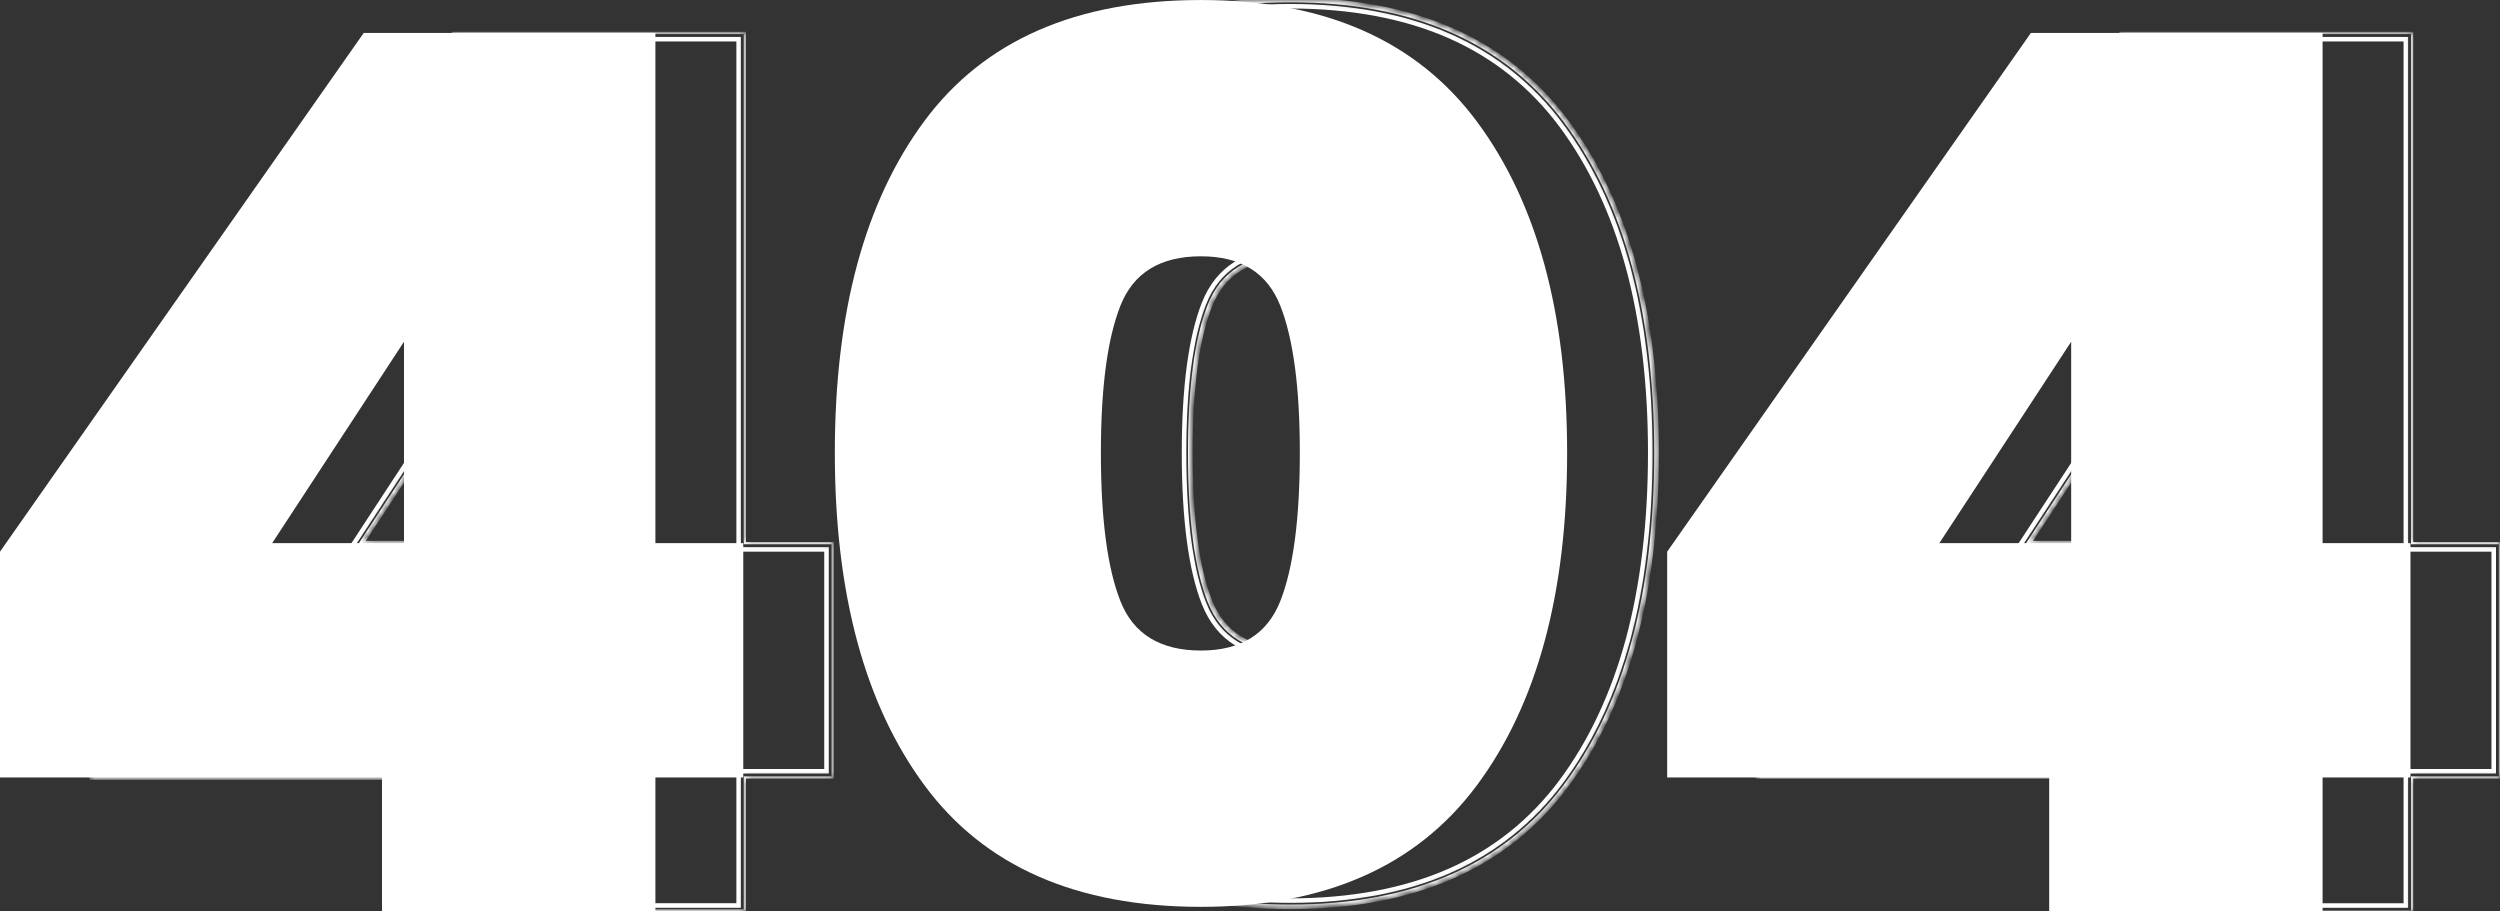
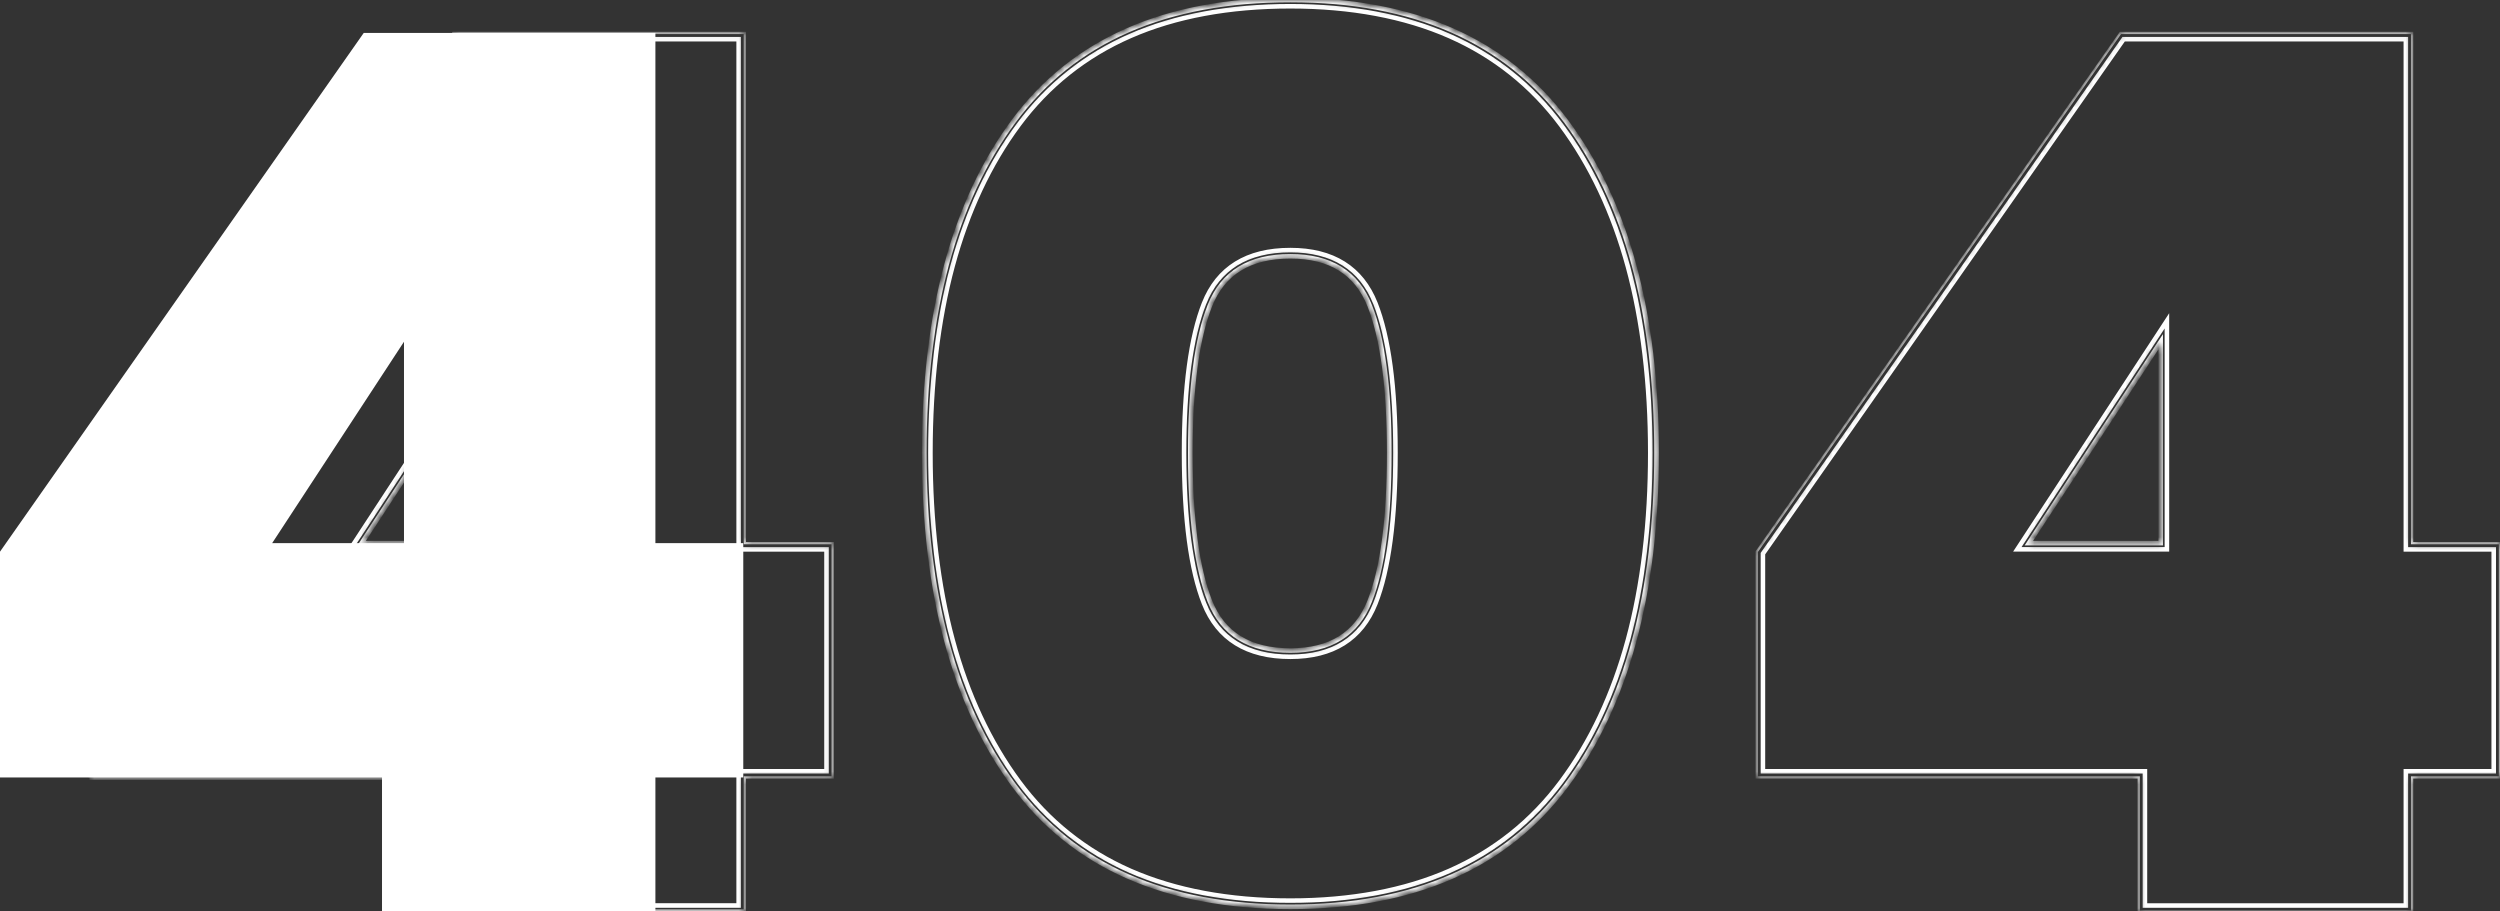
<svg xmlns="http://www.w3.org/2000/svg" width="384" height="140" viewBox="0 0 384 140" fill="none">
  <rect x="0" y="0" width="384" height="140" fill="#333333" stroke="none" />
  <g clip-path="url(#clip0_16634_1763)">
    <mask id="path-1-inside-1_16634_1763" fill="white">
      <path d="M13.742 119.421V84.737L69.609 5.062H114.413V83.425H127.909V119.421H114.413V140.042H72.423V119.421H13.742ZM75.795 52.494L55.547 83.428H75.795V52.494Z" />
      <path d="M155.752 18.562C164.937 6.19 179.093 0.004 198.213 0.004C217.208 0.004 231.332 6.221 240.58 18.656C249.828 31.095 254.453 48.061 254.453 69.555C254.453 91.178 249.828 108.208 240.58 120.639C231.329 133.078 217.208 139.291 198.213 139.291C179.093 139.291 164.937 133.074 155.752 120.639C146.567 108.204 141.973 91.178 141.973 69.555C141.973 47.932 146.567 30.934 155.752 18.562ZM210.4 46.961C208.4 41.899 204.336 39.368 198.213 39.368C191.961 39.368 187.838 41.899 185.841 46.961C183.84 52.023 182.842 59.553 182.842 69.552C182.842 79.675 183.84 87.269 185.841 92.33C187.838 97.392 191.964 99.923 198.213 99.923C204.336 99.923 208.396 97.392 210.4 92.33C212.397 87.269 213.399 79.675 213.399 69.552C213.399 59.557 212.397 52.023 210.4 46.961Z" />
      <path d="M269.828 119.421V84.738L325.695 5.062H370.499V83.425H383.998V119.421H370.499V140.042H328.505V119.421H269.828ZM331.881 52.495L311.633 83.428H331.881V52.495Z" />
-       <path d="M113.456 6.022V84.385H126.952V118.464H113.456V139.085H73.379V118.464H14.699V85.041L70.105 6.022H113.456ZM53.777 84.381H76.755V49.279L53.777 84.381ZM114.413 5.062H69.609L13.742 84.737V119.421L72.419 119.421V140.042L114.413 140.042V119.421H127.909V83.425H114.413V5.062ZM55.547 83.425L75.795 52.491V83.425H55.547Z" />
      <path d="M198.197 0.96C207.518 0.96 215.743 2.503 222.648 5.544C229.522 8.57 235.293 13.175 239.796 19.229C244.327 25.324 247.777 32.634 250.046 40.96C252.325 49.321 253.481 58.942 253.481 69.555C253.481 80.231 252.325 89.901 250.046 98.293C247.777 106.65 244.327 113.978 239.796 120.07C235.293 126.123 229.522 130.728 222.648 133.755C215.743 136.795 207.515 138.335 198.197 138.335C188.813 138.335 180.547 136.792 173.624 133.755C166.736 130.728 160.976 126.123 156.504 120.073C152.004 113.982 148.579 106.654 146.324 98.296C144.062 89.904 142.914 80.234 142.914 69.558C142.914 58.883 144.062 49.223 146.324 40.845C148.579 32.501 152.004 25.198 156.504 19.138C160.976 13.116 166.736 8.536 173.624 5.526C180.547 2.493 188.817 0.96 198.197 0.96ZM198.197 100.88C204.725 100.88 209.124 98.122 211.275 92.683C213.31 87.527 214.343 79.745 214.343 69.555C214.343 59.487 213.31 51.768 211.275 46.612C209.124 41.173 204.725 38.415 198.197 38.415C191.543 38.415 187.082 41.173 184.935 46.612C182.9 51.761 181.87 59.48 181.87 69.555C181.87 79.756 182.903 87.537 184.935 92.683C187.082 98.122 191.543 100.88 198.197 100.88ZM198.197 0C179.077 0 164.921 6.186 155.736 18.558C146.551 30.93 141.957 47.928 141.957 69.552C141.957 91.175 146.551 108.204 155.736 120.635C164.921 133.074 179.077 139.288 198.197 139.288C217.192 139.288 231.316 133.07 240.564 120.635C249.812 108.2 254.437 91.175 254.437 69.552C254.437 48.057 249.812 31.091 240.564 18.652C231.316 6.221 217.195 0 198.197 0ZM198.197 99.923C191.945 99.923 187.822 97.392 185.825 92.33C183.825 87.268 182.826 79.675 182.826 69.552C182.826 59.553 183.825 52.023 185.825 46.961C187.822 41.899 191.948 39.368 198.197 39.368C204.32 39.368 208.381 41.899 210.381 46.961C212.378 52.023 213.38 59.553 213.38 69.552C213.38 79.675 212.378 87.268 210.381 92.33C208.384 97.392 204.32 99.923 198.197 99.923Z" />
-       <path d="M369.538 6.023V84.385H383.035V118.465H369.538V139.086H329.462V118.465H270.785V85.042L326.191 6.023H369.538ZM309.86 84.382H332.837V49.28L309.86 84.382ZM370.499 5.062H325.695L269.828 84.738V119.421H328.505V140.042H370.499V119.421H383.998V83.425H370.499V5.062ZM311.633 83.425L331.881 52.491V83.425H311.633Z" />
    </mask>
    <path d="M13.742 84.737L13.599 84.637L13.568 84.682V84.737H13.742ZM69.609 5.062V4.887H69.518L69.466 4.962L69.609 5.062ZM114.413 5.062H114.587V4.887H114.413V5.062ZM114.413 83.425H114.238V83.599H114.413V83.425ZM127.909 83.425H128.083V83.25H127.909V83.425ZM127.909 119.421V119.595H128.083V119.421H127.909ZM114.413 119.421V119.246H114.238V119.421H114.413ZM269.828 119.421H269.654V119.595H269.828V119.421ZM269.828 84.738L269.685 84.637L269.654 84.683V84.738H269.828ZM325.695 5.062V4.888H325.604L325.552 4.962L325.695 5.062ZM370.499 5.062H370.673V4.888H370.499V5.062ZM370.499 83.425H370.324V83.6H370.499V83.425ZM383.998 83.425H384.173V83.25H383.998V83.425ZM383.998 119.421V119.595H384.173V119.421H383.998ZM370.499 119.421V119.246H370.324V119.421H370.499ZM370.499 140.042V140.217H370.673V140.042H370.499ZM328.505 140.042H328.331V140.217H328.505V140.042ZM328.505 119.421H328.68V119.246H328.505V119.421ZM13.917 119.421V84.737H13.568V119.421H13.917ZM13.885 84.838L69.752 5.162L69.466 4.962L13.599 84.637L13.885 84.838ZM69.609 5.236H114.413V4.887H69.609V5.236ZM114.238 5.062V83.425H114.587V5.062H114.238ZM114.413 83.599H127.909V83.25H114.413V83.599ZM127.734 83.425V119.421H128.083V83.425H127.734ZM127.909 119.246H114.413V119.595H127.909V119.246ZM114.238 119.421V140.042H114.587V119.421H114.238ZM270.003 119.421V84.738H269.654V119.421H270.003ZM269.971 84.838L325.838 5.162L325.552 4.962L269.685 84.637L269.971 84.838ZM325.695 5.237H370.499V4.888H325.695V5.237ZM370.324 5.062V83.425H370.673V5.062H370.324ZM370.499 83.6H383.998V83.25H370.499V83.6ZM383.824 83.425V119.421H384.173V83.425H383.824ZM383.998 119.246H370.499V119.595H383.998V119.246ZM370.324 119.421V140.042H370.673V119.421H370.324ZM370.499 139.868H328.505V140.217H370.499V139.868ZM328.68 140.042V119.421H328.331V140.042H328.68ZM328.505 119.246H269.828V119.595H328.505V119.246ZM72.423 140.042H72.074V140.391H72.423V140.042ZM72.423 119.421H72.772V119.071H72.423V119.421ZM75.795 52.494H76.144V51.324L75.503 52.303L75.795 52.494ZM55.547 83.428L55.255 83.237L54.901 83.777H55.547V83.428ZM75.795 83.428V83.777H76.144V83.428H75.795ZM240.58 18.656L240.86 18.448L240.86 18.448L240.58 18.656ZM240.58 120.639L240.3 120.431L240.3 120.431L240.58 120.639ZM210.4 46.961L210.725 46.833L210.725 46.833L210.4 46.961ZM185.841 46.961L186.166 47.09L186.166 47.089L185.841 46.961ZM185.841 92.33L186.166 92.202L186.166 92.202L185.841 92.33ZM210.4 92.33L210.725 92.459L210.725 92.459L210.4 92.33ZM331.881 52.495H332.23V51.324L331.589 52.303L331.881 52.495ZM311.633 83.428L311.341 83.237L310.987 83.778H311.633V83.428ZM331.881 83.428V83.778H332.23V83.428H331.881ZM113.456 6.022H113.805V5.673H113.456V6.022ZM113.456 84.385H113.107V84.734H113.456V84.385ZM126.952 84.385H127.301V84.036H126.952V84.385ZM126.952 118.464V118.813H127.301V118.464H126.952ZM113.456 118.464V118.115H113.107V118.464H113.456ZM113.456 139.085V139.435H113.805V139.085H113.456ZM73.379 139.085H73.03V139.435H73.379V139.085ZM73.379 118.464H73.728V118.115H73.379V118.464ZM14.699 118.464H14.35V118.813H14.699V118.464ZM14.699 85.041L14.413 84.841L14.35 84.931V85.041H14.699ZM70.105 6.022V5.673H69.923L69.819 5.822L70.105 6.022ZM53.777 84.381L53.485 84.19L53.131 84.73H53.777V84.381ZM76.755 84.381V84.73H77.104V84.381H76.755ZM76.755 49.279H77.104V48.108L76.463 49.088L76.755 49.279ZM72.419 119.421H72.768V119.072H72.419V119.421ZM72.419 140.042H72.07V140.391H72.419V140.042ZM55.547 83.425L55.255 83.234L54.901 83.774H55.547V83.425ZM75.795 52.491H76.144V51.32L75.503 52.3L75.795 52.491ZM75.795 83.425V83.774H76.144V83.425H75.795ZM222.648 5.544L222.508 5.863V5.863L222.648 5.544ZM239.796 19.229L240.076 19.02L240.076 19.02L239.796 19.229ZM250.046 40.96L249.709 41.052L249.709 41.052L250.046 40.96ZM250.046 98.293L249.709 98.201V98.201L250.046 98.293ZM239.796 120.07L240.076 120.278L240.076 120.278L239.796 120.07ZM222.648 133.755L222.508 133.435L222.648 133.755ZM173.624 133.755L173.484 134.074L173.484 134.074L173.624 133.755ZM156.504 120.073L156.223 120.281L156.223 120.281L156.504 120.073ZM146.324 98.296L145.987 98.387L145.987 98.387L146.324 98.296ZM146.324 40.845L145.987 40.754L145.987 40.754L146.324 40.845ZM156.504 19.138L156.224 18.93L156.224 18.93L156.504 19.138ZM173.624 5.526L173.764 5.846L173.764 5.846L173.624 5.526ZM211.275 92.683L211.599 92.811L211.599 92.811L211.275 92.683ZM211.275 46.612L211.599 46.484L211.599 46.484L211.275 46.612ZM184.935 46.612L185.26 46.74L185.26 46.74L184.935 46.612ZM184.935 92.683L185.26 92.555L185.26 92.555L184.935 92.683ZM155.736 120.635L156.017 120.428L156.017 120.428L155.736 120.635ZM240.564 18.652L240.844 18.444L240.844 18.444L240.564 18.652ZM185.825 92.33L186.15 92.202L186.15 92.202L185.825 92.33ZM185.825 46.961L186.15 47.089L186.15 47.089L185.825 46.961ZM210.381 46.961L210.706 46.833L210.706 46.833L210.381 46.961ZM369.538 6.023H369.888V5.673H369.538V6.023ZM369.538 84.385H369.189V84.734H369.538V84.385ZM383.035 84.385H383.384V84.036H383.035V84.385ZM383.035 118.465V118.814H383.384V118.465H383.035ZM369.538 118.465V118.115H369.189V118.465H369.538ZM369.538 139.086V139.435H369.888V139.086H369.538ZM329.462 139.086H329.112V139.435H329.462V139.086ZM329.462 118.465H329.811V118.115H329.462V118.465ZM270.785 118.465H270.436V118.814H270.785V118.465ZM270.785 85.042L270.499 84.841L270.436 84.931V85.042H270.785ZM326.191 6.023V5.673H326.009L325.905 5.822L326.191 6.023ZM309.86 84.382L309.567 84.191L309.214 84.731H309.86V84.382ZM332.837 84.382V84.731H333.186V84.382H332.837ZM332.837 49.28H333.186V48.109L332.545 49.089L332.837 49.28ZM311.633 83.425L311.341 83.234L310.987 83.774H311.633V83.425ZM331.881 52.491H332.23V51.321L331.589 52.3L331.881 52.491ZM331.881 83.425V83.774H332.23V83.425H331.881ZM114.413 139.693H72.423V140.391H114.413V139.693ZM72.772 140.042V119.421H72.074V140.042H72.772ZM72.423 119.071H13.742V119.77H72.423V119.071ZM75.503 52.303L55.255 83.237L55.839 83.619L76.087 52.685L75.503 52.303ZM55.547 83.777H75.795V83.079H55.547V83.777ZM76.144 83.428V52.494H75.446V83.428H76.144ZM156.032 18.77C165.135 6.508 179.174 0.353 198.213 0.353V-0.346C179.012 -0.346 164.738 5.871 155.472 18.354L156.032 18.77ZM198.213 0.353C217.125 0.353 231.133 6.538 240.3 18.864L240.86 18.448C231.531 5.904 217.29 -0.346 198.213 -0.346V0.353ZM240.3 18.864C249.488 31.223 254.104 48.108 254.104 69.555H254.802C254.802 48.014 250.167 30.966 240.86 18.448L240.3 18.864ZM254.104 69.555C254.104 91.132 249.488 108.079 240.3 120.431L240.86 120.847C250.167 108.336 254.802 91.225 254.802 69.555H254.104ZM240.3 120.431C231.13 132.76 217.125 138.942 198.213 138.942V139.641C217.29 139.641 231.528 133.395 240.86 120.847L240.3 120.431ZM198.213 138.942C179.174 138.942 165.136 132.756 156.033 120.432L155.471 120.846C164.737 133.392 179.011 139.641 198.213 139.641V138.942ZM156.033 120.432C146.907 108.076 142.322 91.133 142.322 69.555H141.624C141.624 91.224 146.227 108.332 155.471 120.846L156.033 120.432ZM142.322 69.555C142.322 47.977 146.907 31.062 156.032 18.77L155.472 18.354C146.227 30.806 141.624 47.886 141.624 69.555H142.322ZM210.725 46.833C209.701 44.242 208.141 42.281 206.037 40.97C203.937 39.662 201.322 39.019 198.213 39.019V39.717C201.227 39.717 203.706 40.34 205.668 41.563C207.627 42.783 209.099 44.618 210.075 47.09L210.725 46.833ZM198.213 39.019C195.041 39.019 192.379 39.661 190.248 40.969C188.114 42.279 186.539 44.241 185.516 46.833L186.166 47.089C187.14 44.62 188.624 42.785 190.614 41.564C192.607 40.341 195.133 39.717 198.213 39.717V39.019ZM185.516 46.833C183.491 51.957 182.493 59.54 182.493 69.552H183.191C183.191 59.567 184.19 52.09 186.166 47.09L185.516 46.833ZM182.493 69.552C182.493 79.688 183.491 87.335 185.516 92.459L186.166 92.202C184.19 87.202 183.191 79.663 183.191 69.552H182.493ZM185.516 92.459C186.539 95.051 188.115 97.013 190.25 98.323C192.381 99.63 195.043 100.272 198.213 100.272V99.574C195.135 99.574 192.609 98.951 190.615 97.728C188.625 96.507 187.14 94.672 186.166 92.202L185.516 92.459ZM198.213 100.272C201.322 100.272 203.936 99.63 206.036 98.321C208.139 97.011 209.699 95.049 210.725 92.459L210.076 92.202C209.097 94.673 207.626 96.508 205.667 97.729C203.705 98.951 201.227 99.574 198.213 99.574V100.272ZM210.725 92.459C212.746 87.335 213.748 79.688 213.748 69.552H213.05C213.05 79.663 212.048 87.203 210.075 92.202L210.725 92.459ZM213.748 69.552C213.748 59.543 212.746 51.957 210.725 46.833L210.075 47.089C212.048 52.09 213.05 59.57 213.05 69.552H213.748ZM331.589 52.303L311.341 83.237L311.925 83.62L332.173 52.686L331.589 52.303ZM311.633 83.778H331.881V83.079H311.633V83.778ZM332.23 83.428V52.495H331.532V83.428H332.23ZM126.603 84.385V118.464H127.301V84.385H126.603ZM113.456 138.736H73.379V139.435H113.456V138.736ZM15.048 118.464V85.041H14.35V118.464H15.048ZM14.985 85.242L70.39 6.222L69.819 5.822L14.413 84.841L14.985 85.242ZM70.105 6.371H113.456V5.673H70.105V6.371ZM13.742 119.77L72.419 119.77V119.072L13.742 119.071L13.742 119.77ZM72.07 119.421V140.042H72.768V119.421H72.07ZM72.419 140.391L114.413 140.391V139.693L72.419 139.693V140.391ZM55.839 83.616L76.087 52.682L75.503 52.3L55.255 83.234L55.839 83.616ZM75.446 52.491V83.425H76.144V52.491H75.446ZM75.795 83.076H55.547V83.774H75.795V83.076ZM198.197 1.309C207.481 1.309 215.656 2.846 222.508 5.863L222.789 5.224C215.83 2.16 207.556 0.611 198.197 0.611V1.309ZM222.508 5.863C229.326 8.865 235.049 13.432 239.516 19.437L240.076 19.02C235.537 12.918 229.718 8.275 222.789 5.224L222.508 5.863ZM239.516 19.437C244.018 25.493 247.45 32.762 249.709 41.052L250.383 40.868C248.104 32.506 244.637 25.155 240.076 19.02L239.516 19.437ZM249.709 41.052C251.979 49.377 253.132 58.967 253.132 69.555H253.83C253.83 58.918 252.672 49.265 250.383 40.868L249.709 41.052ZM253.132 69.555C253.132 80.206 251.979 89.845 249.709 98.201L250.383 98.385C252.672 89.956 253.83 80.255 253.83 69.555H253.132ZM249.709 98.201C247.45 106.523 244.018 113.809 239.516 119.862L240.076 120.278C244.637 114.147 248.104 106.778 250.383 98.384L249.709 98.201ZM239.516 119.862C235.049 125.867 229.326 130.433 222.508 133.435L222.789 134.074C229.718 131.023 235.537 126.38 240.076 120.278L239.516 119.862ZM222.508 133.435C215.656 136.452 207.477 137.986 198.197 137.986V138.684C207.552 138.684 215.83 137.138 222.789 134.074L222.508 133.435ZM198.197 137.986C188.85 137.986 180.634 136.449 173.764 133.435L173.484 134.074C180.46 137.135 188.776 138.684 198.197 138.684V137.986ZM173.764 133.435C166.932 130.433 161.221 125.867 156.785 119.866L156.223 120.281C160.732 126.38 166.54 131.023 173.484 134.074L173.764 133.435ZM156.785 119.866C152.314 113.814 148.907 106.527 146.661 98.206L145.987 98.387C148.252 106.781 151.694 114.149 156.223 120.281L156.785 119.866ZM146.661 98.206C144.409 89.849 143.263 80.21 143.263 69.558H142.564C142.564 80.258 143.716 89.96 145.987 98.387L146.661 98.206ZM143.263 69.558C143.263 58.907 144.409 49.279 146.661 40.936L145.987 40.754C143.716 49.168 142.564 58.859 142.564 69.558H143.263ZM146.661 40.936C148.907 32.629 152.314 25.366 156.784 19.346L156.224 18.93C151.694 25.03 148.252 32.374 145.987 40.754L146.661 40.936ZM156.784 19.346C161.22 13.373 166.932 8.831 173.764 5.846L173.484 5.206C166.541 8.24 160.732 12.859 156.224 18.93L156.784 19.346ZM173.764 5.846C180.633 2.836 188.854 1.309 198.197 1.309V0.611C188.78 0.611 180.46 2.149 173.484 5.207L173.764 5.846ZM198.197 101.229C201.51 101.229 204.31 100.529 206.563 99.117C208.819 97.703 210.5 95.591 211.599 92.811L210.95 92.555C209.898 95.214 208.305 97.201 206.192 98.525C204.076 99.852 201.413 100.531 198.197 100.531V101.229ZM211.599 92.811C213.659 87.593 214.692 79.759 214.692 69.555H213.994C213.994 79.732 212.961 87.46 210.95 92.555L211.599 92.811ZM214.692 69.555C214.692 59.473 213.659 51.702 211.599 46.484L210.95 46.74C212.961 51.835 213.994 59.501 213.994 69.555H214.692ZM211.599 46.484C210.5 43.704 208.819 41.592 206.563 40.178C204.31 38.766 201.51 38.066 198.197 38.066V38.764C201.413 38.764 204.076 39.443 206.192 40.77C208.305 42.094 209.898 44.081 210.95 46.74L211.599 46.484ZM198.197 38.066C194.823 38.066 191.976 38.765 189.692 40.177C187.405 41.591 185.708 43.703 184.61 46.484L185.26 46.74C186.309 44.082 187.916 42.096 190.06 40.771C192.207 39.444 194.918 38.764 198.197 38.764V38.066ZM184.61 46.484C182.551 51.695 181.521 59.466 181.521 69.555H182.219C182.219 59.494 183.249 51.828 185.26 46.74L184.61 46.484ZM181.521 69.555C181.521 79.769 182.554 87.603 184.61 92.811L185.26 92.555C183.252 87.471 182.219 79.742 182.219 69.555H181.521ZM184.61 92.811C185.708 95.592 187.405 97.704 189.692 99.118C191.976 100.53 194.823 101.229 198.197 101.229V100.531C194.918 100.531 192.207 99.851 190.06 98.524C187.916 97.199 186.309 95.213 185.26 92.555L184.61 92.811ZM198.197 -0.349C178.996 -0.349 164.722 5.868 155.456 18.35L156.016 18.766C165.12 6.504 179.158 0.349 198.197 0.349V-0.349ZM155.456 18.35C146.211 30.802 141.608 47.883 141.608 69.552H142.306C142.306 47.974 146.891 31.058 156.016 18.766L155.456 18.35ZM141.608 69.552C141.608 91.221 146.211 108.332 155.455 120.843L156.017 120.428C146.891 108.076 142.306 91.129 142.306 69.552H141.608ZM155.455 120.843C164.722 133.392 178.996 139.637 198.197 139.637V138.939C179.158 138.939 165.12 132.756 156.017 120.428L155.455 120.843ZM198.197 139.637C217.274 139.637 231.516 133.388 240.844 120.844L240.284 120.427C231.117 132.753 217.109 138.939 198.197 138.939V139.637ZM240.844 120.844C250.151 108.329 254.787 91.221 254.787 69.552H254.088C254.088 91.129 249.472 108.072 240.284 120.427L240.844 120.844ZM254.787 69.552C254.787 48.011 250.151 30.962 240.844 18.444L240.284 18.861C249.473 31.22 254.088 48.104 254.088 69.552H254.787ZM240.844 18.444C231.516 5.904 217.278 -0.349 198.197 -0.349V0.349C217.113 0.349 231.117 6.538 240.284 18.861L240.844 18.444ZM198.197 99.574C195.117 99.574 192.591 98.951 190.598 97.728C188.609 96.507 187.124 94.672 186.15 92.202L185.5 92.458C186.523 95.051 188.098 97.013 190.233 98.323C192.363 99.63 195.025 100.272 198.197 100.272V99.574ZM186.15 92.202C184.174 87.202 183.175 79.663 183.175 69.552H182.477C182.477 79.688 183.475 87.334 185.5 92.459L186.15 92.202ZM183.175 69.552C183.175 59.567 184.174 52.089 186.15 47.089L185.5 46.833C183.476 51.957 182.477 59.54 182.477 69.552H183.175ZM186.15 47.089C187.124 44.62 188.609 42.785 190.599 41.564C192.593 40.341 195.119 39.717 198.197 39.717V39.019C195.027 39.019 192.365 39.661 190.234 40.969C188.099 42.279 186.523 44.241 185.5 46.833L186.15 47.089ZM198.197 39.717C201.212 39.717 203.689 40.34 205.65 41.563C207.609 42.783 209.08 44.618 210.056 47.089L210.706 46.833C209.682 44.242 208.122 42.281 206.02 40.97C203.92 39.662 201.306 39.019 198.197 39.019V39.717ZM210.056 47.089C212.029 52.089 213.031 59.567 213.031 69.552H213.729C213.729 59.54 212.727 51.957 210.706 46.833L210.056 47.089ZM213.031 69.552C213.031 79.662 212.028 87.202 210.056 92.202L210.706 92.458C212.727 87.334 213.729 79.688 213.729 69.552H213.031ZM210.056 92.202C209.081 94.674 207.611 96.508 205.652 97.729C203.69 98.951 201.212 99.574 198.197 99.574V100.272C201.306 100.272 203.921 99.63 206.021 98.321C208.124 97.011 209.684 95.049 210.706 92.458L210.056 92.202ZM382.686 84.385V118.465H383.384V84.385H382.686ZM369.538 138.737H329.462V139.435H369.538V138.737ZM271.134 118.465V85.042H270.436V118.465H271.134ZM271.07 85.242L326.476 6.223L325.905 5.822L270.499 84.841L271.07 85.242ZM326.191 6.372H369.538V5.673H326.191V6.372ZM311.925 83.617L332.173 52.683L331.589 52.3L311.341 83.234L311.925 83.617ZM331.532 52.491V83.425H332.23V52.491H331.532ZM331.881 83.076H311.633V83.774H331.881V83.076ZM113.107 6.022V84.385H113.805V6.022H113.107ZM113.456 84.734H126.952V84.036H113.456V84.734ZM126.952 118.115H113.456V118.813H126.952V118.115ZM113.107 118.464V139.085H113.805V118.464H113.107ZM73.728 139.085V118.464H73.03V139.085H73.728ZM73.379 118.115H14.699V118.813H73.379V118.115ZM53.777 84.73H76.755V84.032H53.777V84.73ZM77.104 84.381V49.279H76.406V84.381H77.104ZM76.463 49.088L53.485 84.19L54.069 84.573L77.047 49.47L76.463 49.088ZM369.189 6.023V84.385H369.888V6.023H369.189ZM369.538 84.734H383.035V84.036H369.538V84.734ZM383.035 118.115H369.538V118.814H383.035V118.115ZM369.189 118.465V139.086H369.888V118.465H369.189ZM329.811 139.086V118.465H329.112V139.086H329.811ZM329.462 118.115H270.785V118.814H329.462V118.115ZM309.86 84.731H332.837V84.033H309.86V84.731ZM333.186 84.382V49.28H332.488V84.382H333.186ZM332.545 49.089L309.567 84.191L310.152 84.573L333.129 49.471L332.545 49.089Z" fill="white" mask="url(#path-1-inside-1_16634_1763)" />
    <path d="M0 119.42V84.737L55.867 5.061H100.67V83.424H114.167V119.42H100.67V140.041H58.677V119.42H0ZM62.053 52.49L41.805 83.424H62.053V52.49Z" fill="white" />
-     <path d="M142.009 18.561C151.194 6.189 165.35 0.003 184.471 0.003C203.465 0.003 217.59 6.22 226.838 18.655C236.085 31.094 240.711 48.06 240.711 69.554C240.711 91.178 236.085 108.207 226.838 120.638C217.586 133.077 203.465 139.291 184.471 139.291C165.35 139.291 151.194 133.073 142.009 120.638C132.825 108.203 128.23 91.178 128.23 69.554C128.23 47.931 132.821 30.933 142.009 18.561ZM196.654 46.961C194.654 41.899 190.59 39.368 184.467 39.368C178.215 39.368 174.092 41.899 172.095 46.961C170.095 52.023 169.096 59.553 169.096 69.551C169.096 79.675 170.095 87.268 172.095 92.33C174.092 97.392 178.218 99.923 184.467 99.923C190.59 99.923 194.65 97.392 196.654 92.33C198.651 87.268 199.653 79.675 199.653 69.551C199.657 59.556 198.655 52.023 196.654 46.961Z" fill="white" />
-     <path d="M256.078 119.42V84.737L311.945 5.062H356.749V83.424H370.248V119.42H356.749V140.042H314.755V119.42H256.078ZM318.131 52.491L297.883 83.424H318.131V52.491Z" fill="white" />
  </g>
  <defs>
    <clipPath id="clip0_16634_1763">
      <rect width="384" height="140" fill="white" />
    </clipPath>
  </defs>
</svg>